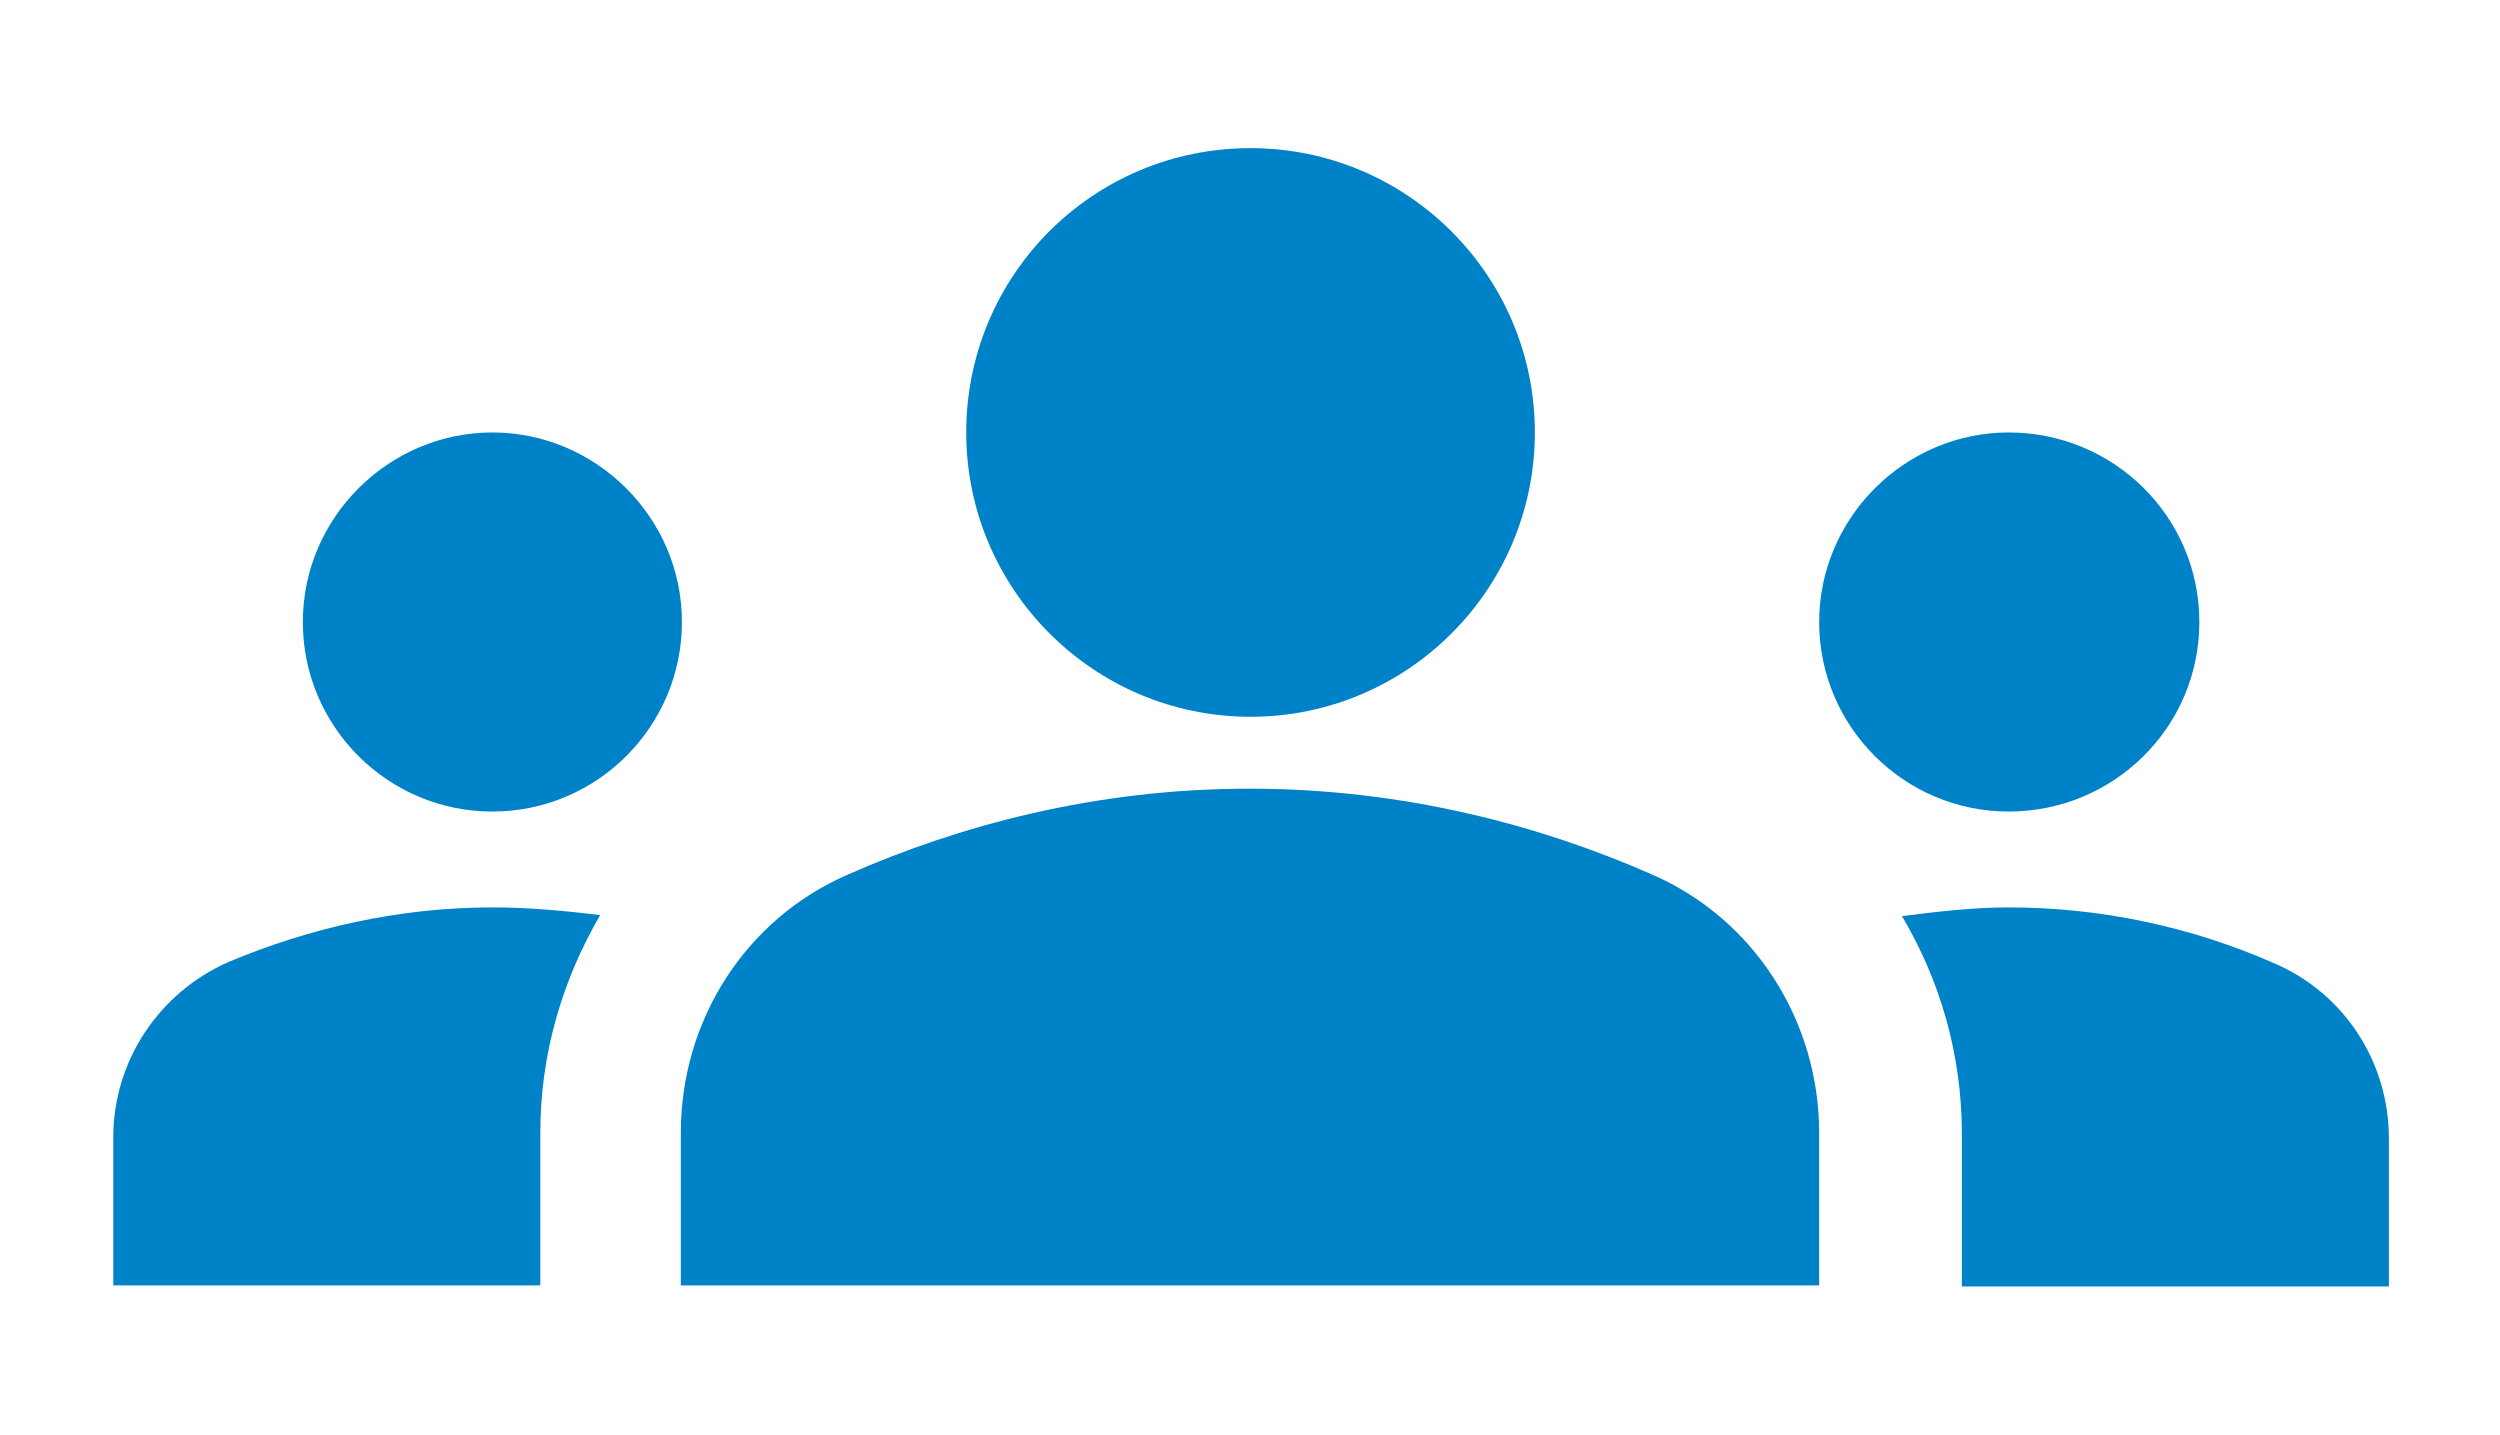
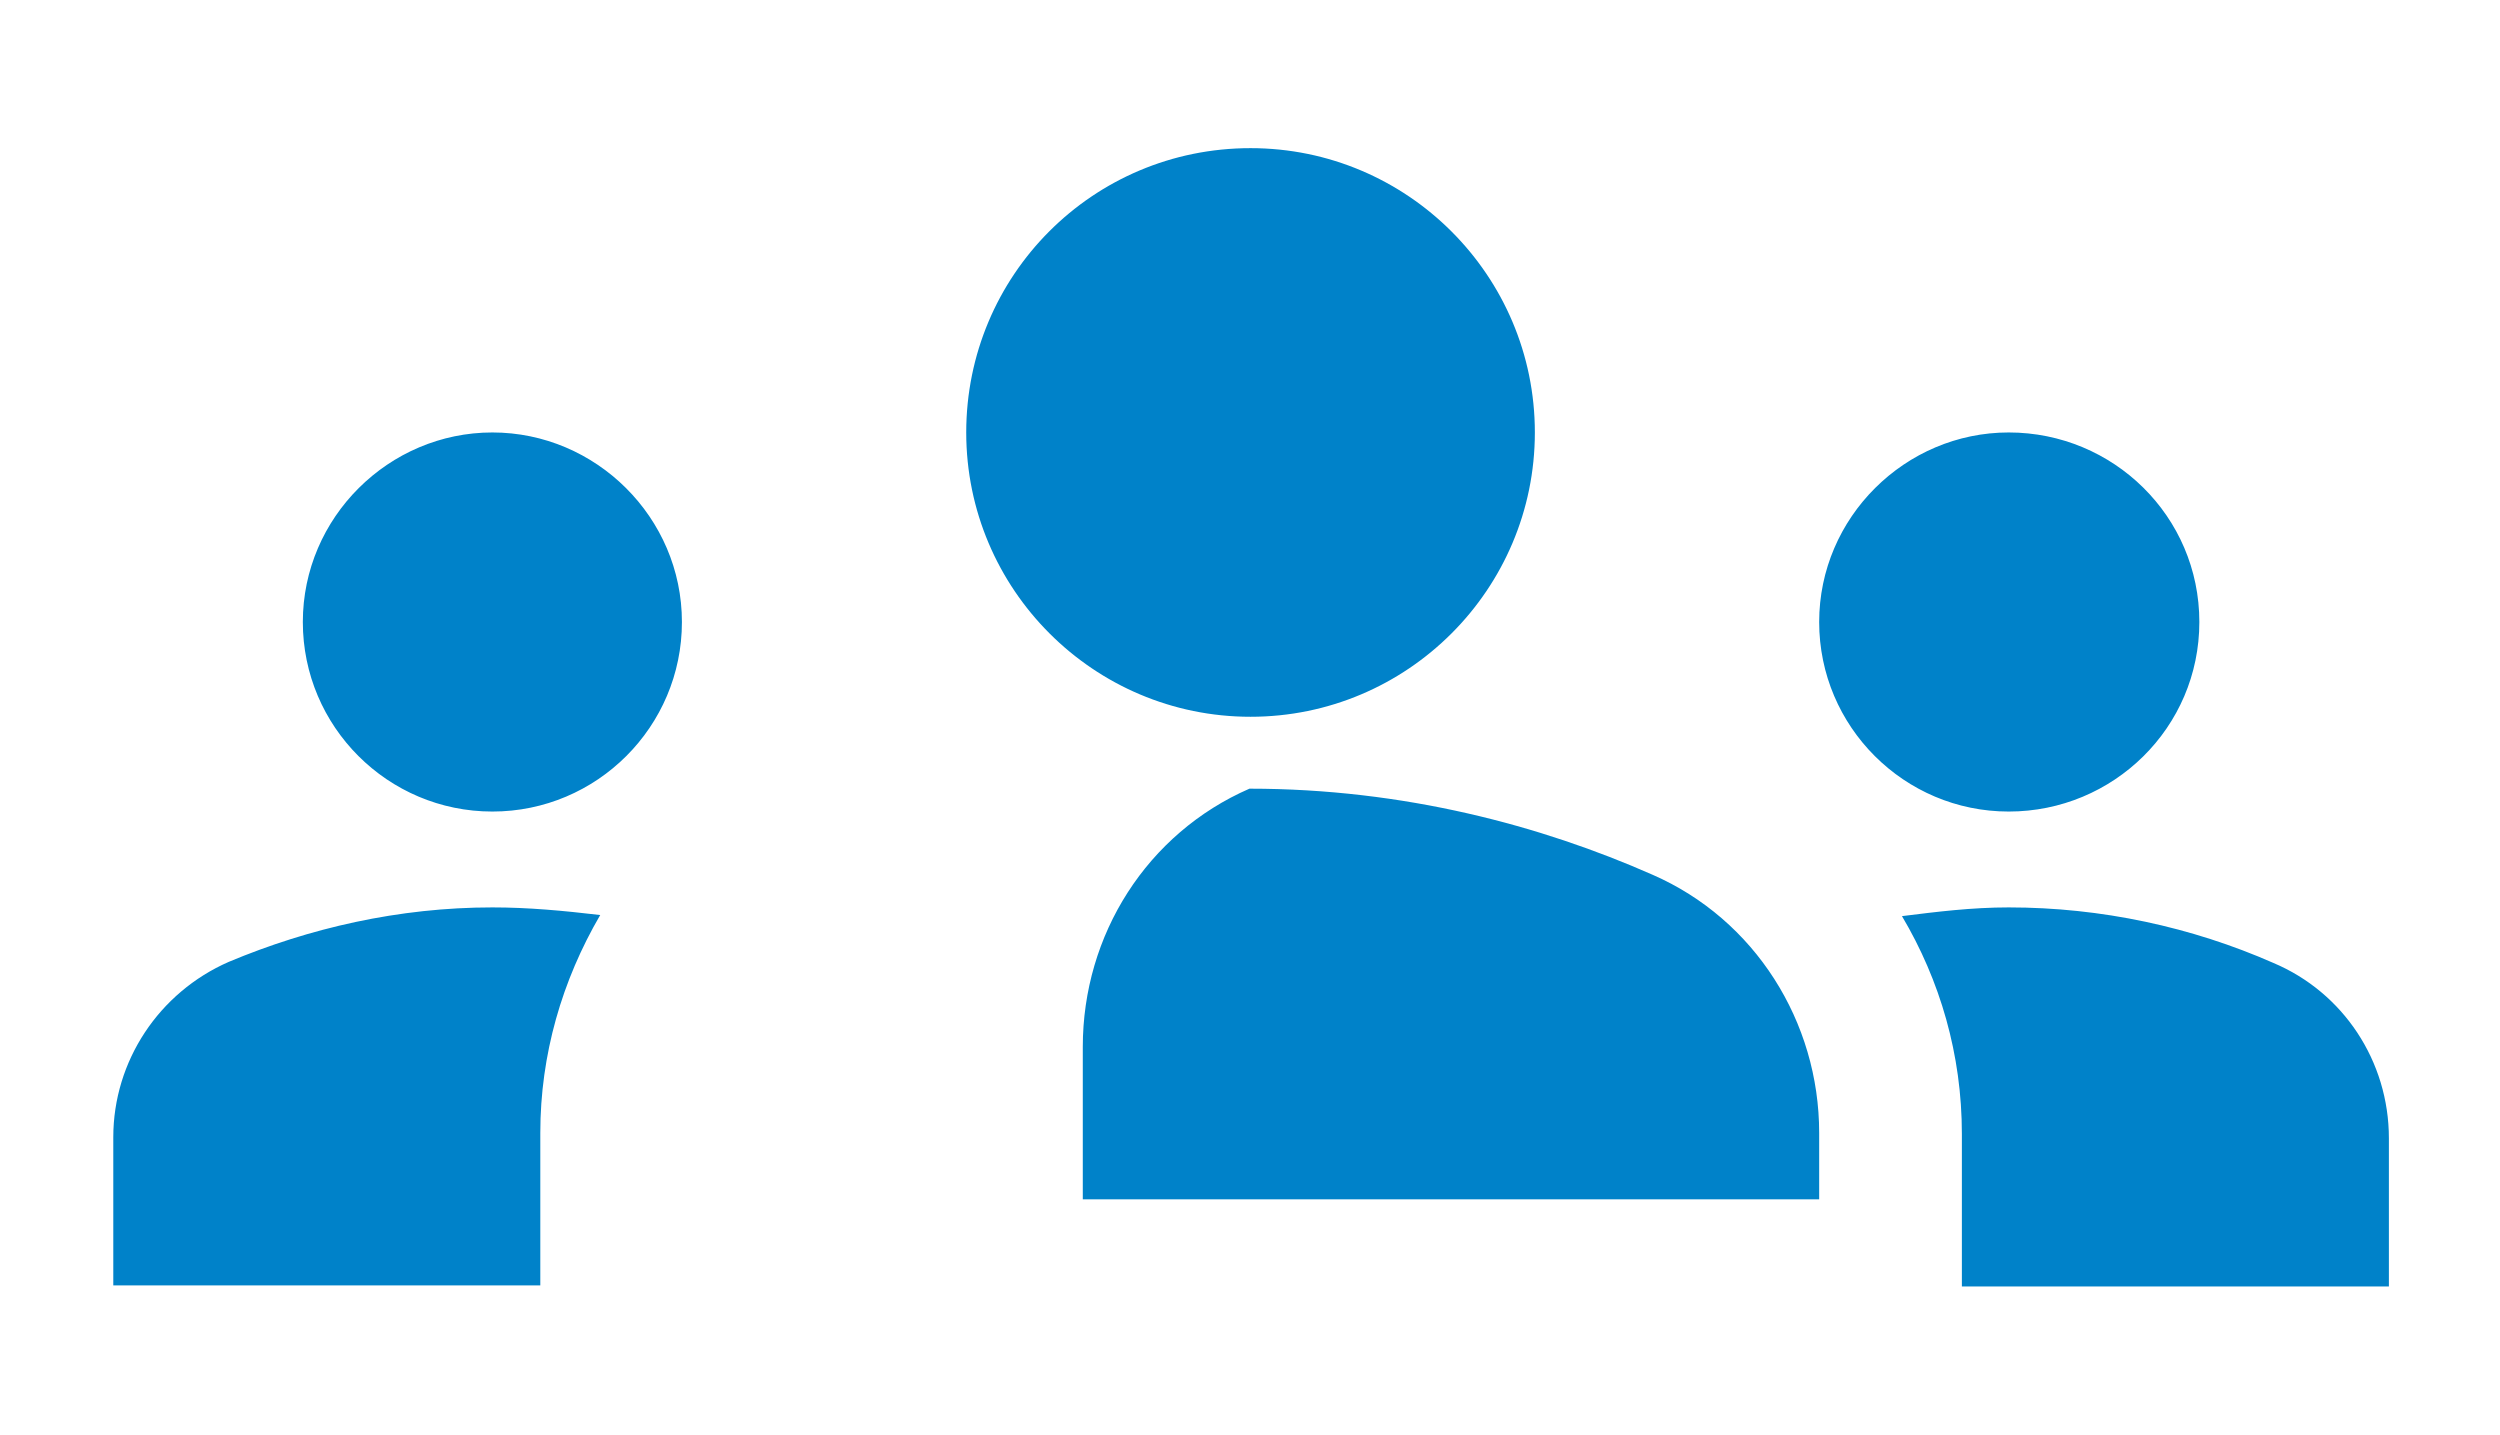
<svg xmlns="http://www.w3.org/2000/svg" version="1.1" id="Layer_1" x="0px" y="0px" viewBox="0 0 229.5 131.7" style="enable-background:new 0 0 229.5 131.7;" xml:space="preserve">
  <style type="text/css">
	.st0{fill:#0082C9;}
</style>
-   <path id="path96680" class="st0" d="M114.8,13.6c-14.5,0-26.1,11.7-26.1,26.1s11.7,26.1,26.1,26.1s26.1-11.7,26.1-26.1  S129.2,13.6,114.8,13.6L114.8,13.6z M45.2,39.7c-9.5,0-17.4,7.8-17.4,17.4s7.8,17.4,17.4,17.4s17.4-7.8,17.4-17.4  S54.7,39.7,45.2,39.7z M184.4,39.7c-9.5,0-17.4,7.8-17.4,17.4s7.8,17.4,17.4,17.4s17.5-7.7,17.5-17.4S194,39.7,184.4,39.7  L184.4,39.7z M114.7,72.4c-14.2,0-26.7,3.4-36.9,7.9c-9.4,4.1-15.3,13.4-15.3,23.7v14H167V104c0-10.2-5.9-19.6-15.3-23.7  C141.5,75.8,128.9,72.4,114.7,72.4L114.7,72.4z M45.2,83.3c-8.6,0-16.8,1.9-24.2,5c-6.4,2.8-10.6,9.1-10.6,16.1V118h39.2v-14  c0-7.2,2-14,5.5-20C51.7,83.6,48.5,83.3,45.2,83.3L45.2,83.3z M184.4,83.3c-3.4,0-6.6,0.4-9.8,0.8c3.5,5.9,5.5,12.7,5.5,20v14h39.2  v-13.6c0-7.1-4.2-13.4-10.6-16.1C201.2,85.1,192.9,83.3,184.4,83.3L184.4,83.3z" />
+   <path id="path96680" class="st0" d="M114.8,13.6c-14.5,0-26.1,11.7-26.1,26.1s11.7,26.1,26.1,26.1s26.1-11.7,26.1-26.1  S129.2,13.6,114.8,13.6L114.8,13.6z M45.2,39.7c-9.5,0-17.4,7.8-17.4,17.4s7.8,17.4,17.4,17.4s17.4-7.8,17.4-17.4  S54.7,39.7,45.2,39.7z M184.4,39.7c-9.5,0-17.4,7.8-17.4,17.4s7.8,17.4,17.4,17.4s17.5-7.7,17.5-17.4S194,39.7,184.4,39.7  L184.4,39.7z M114.7,72.4c-9.4,4.1-15.3,13.4-15.3,23.7v14H167V104c0-10.2-5.9-19.6-15.3-23.7  C141.5,75.8,128.9,72.4,114.7,72.4L114.7,72.4z M45.2,83.3c-8.6,0-16.8,1.9-24.2,5c-6.4,2.8-10.6,9.1-10.6,16.1V118h39.2v-14  c0-7.2,2-14,5.5-20C51.7,83.6,48.5,83.3,45.2,83.3L45.2,83.3z M184.4,83.3c-3.4,0-6.6,0.4-9.8,0.8c3.5,5.9,5.5,12.7,5.5,20v14h39.2  v-13.6c0-7.1-4.2-13.4-10.6-16.1C201.2,85.1,192.9,83.3,184.4,83.3L184.4,83.3z" />
</svg>